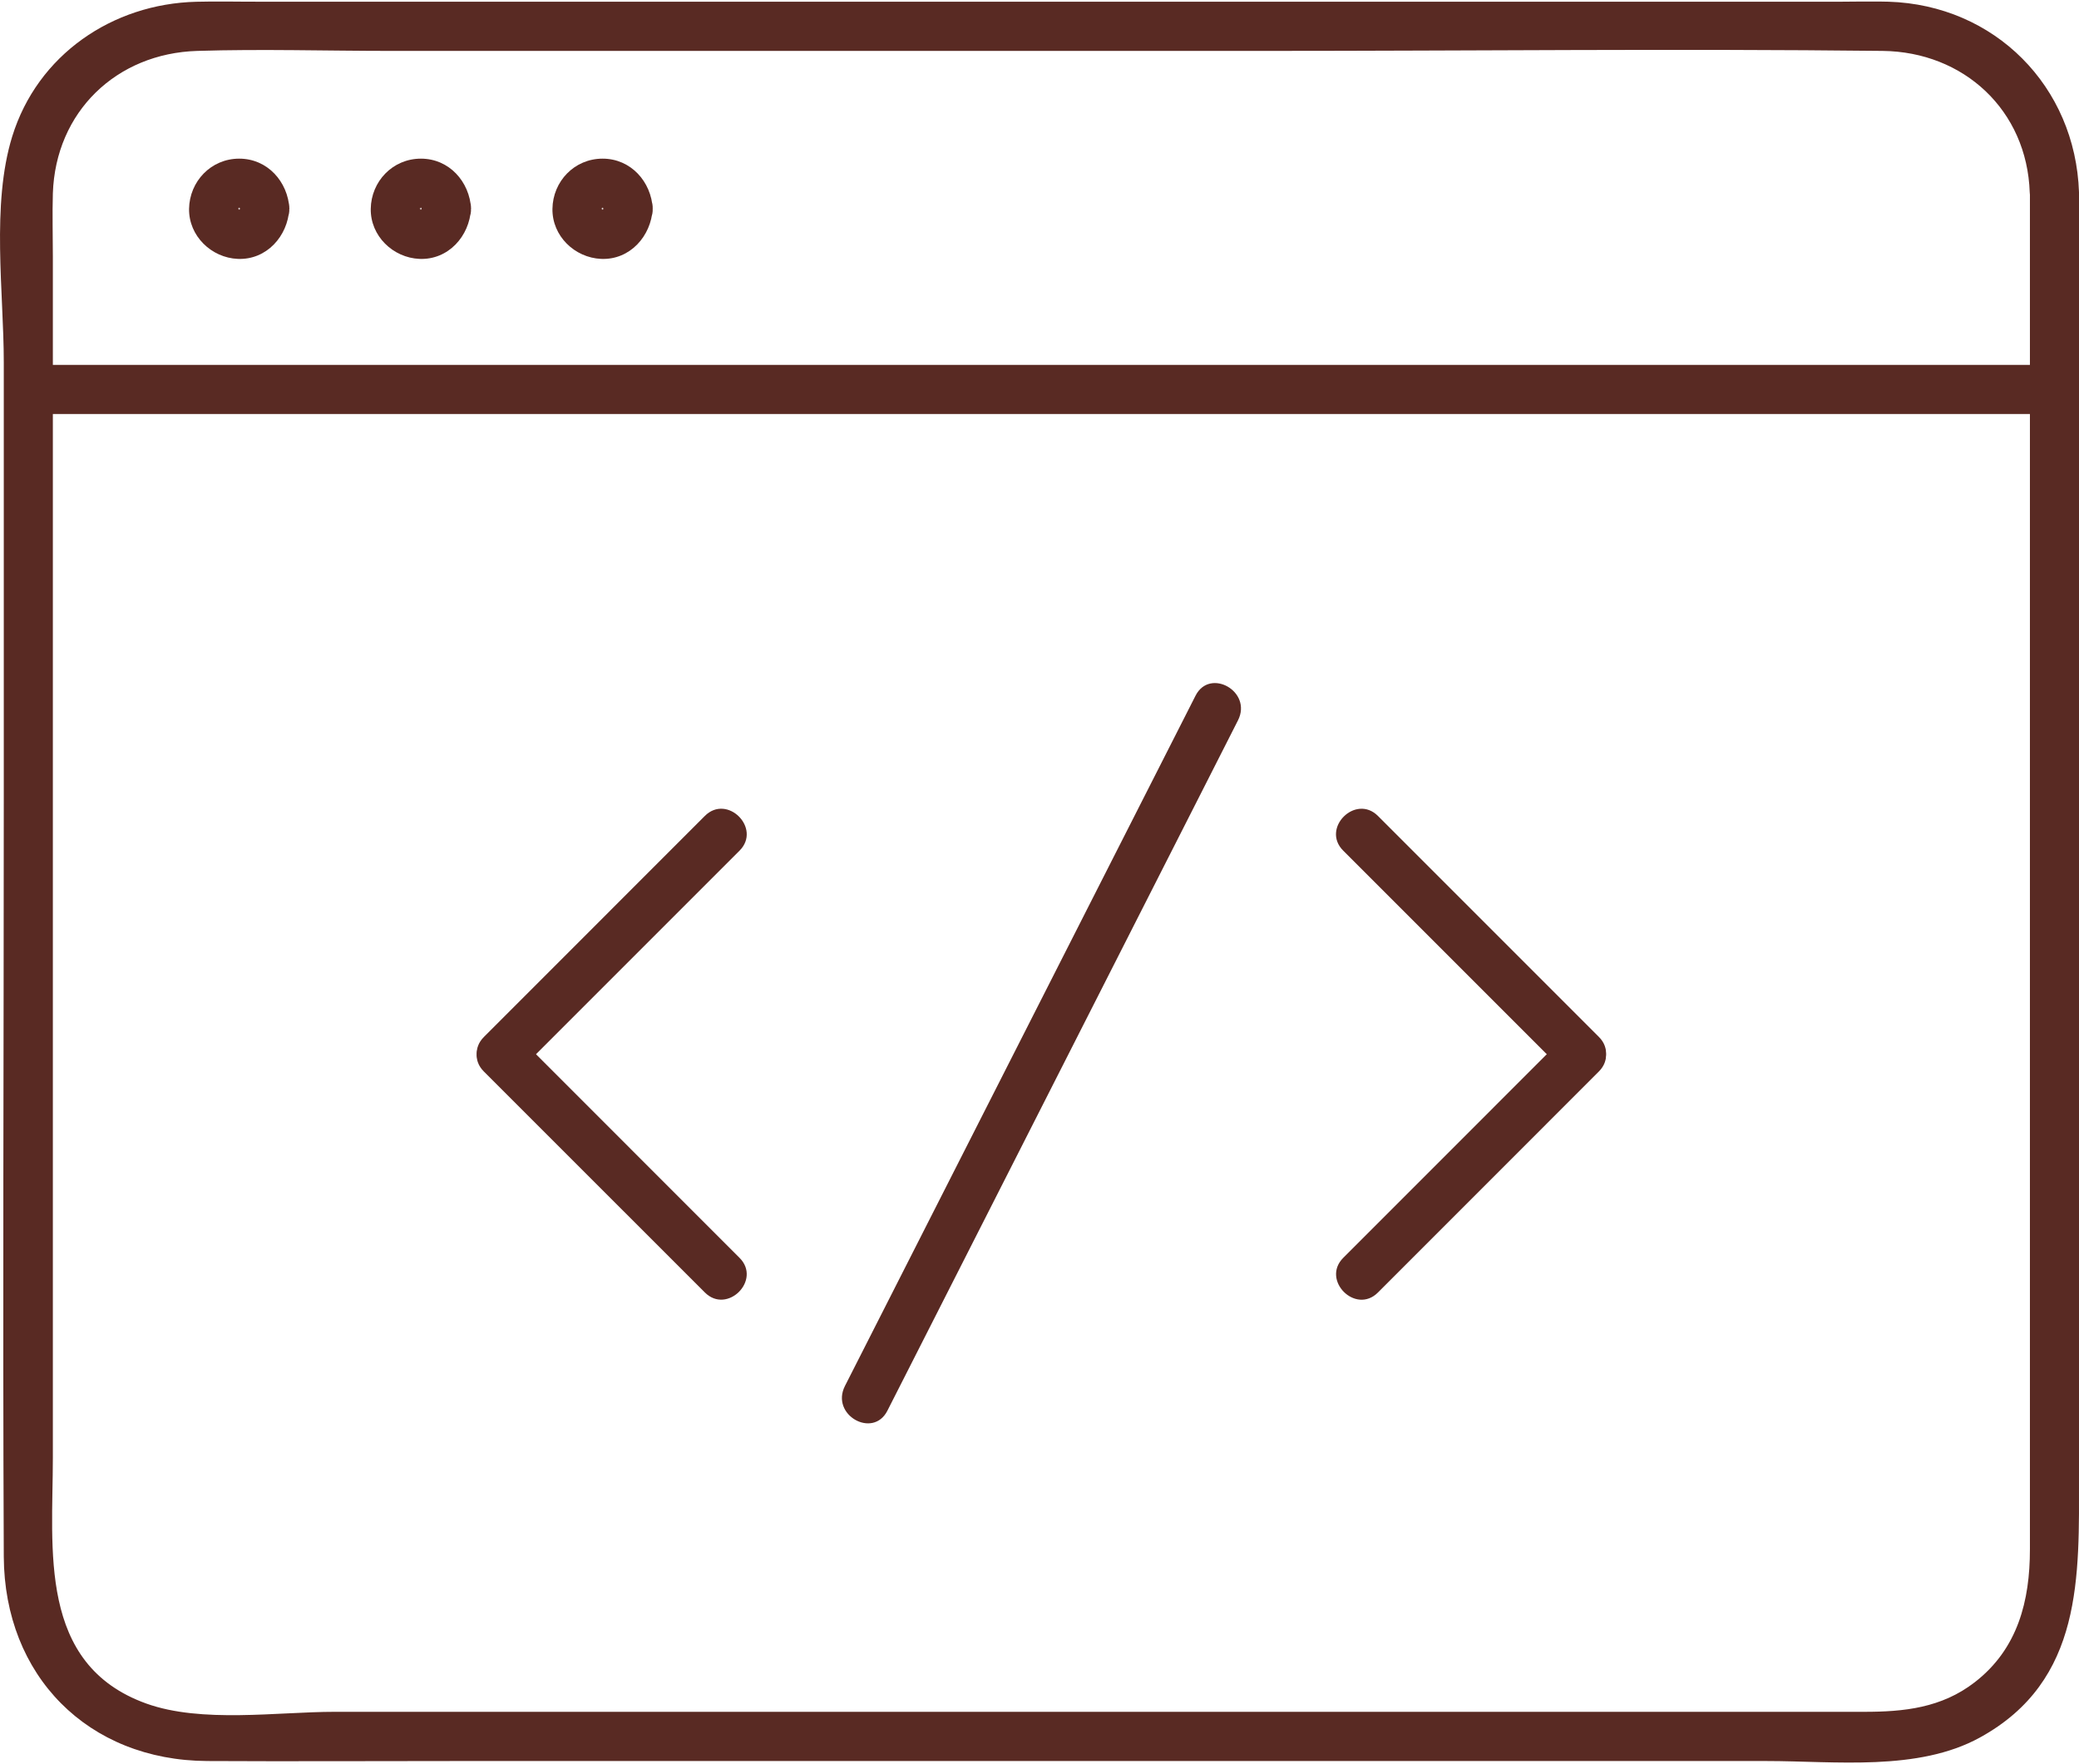
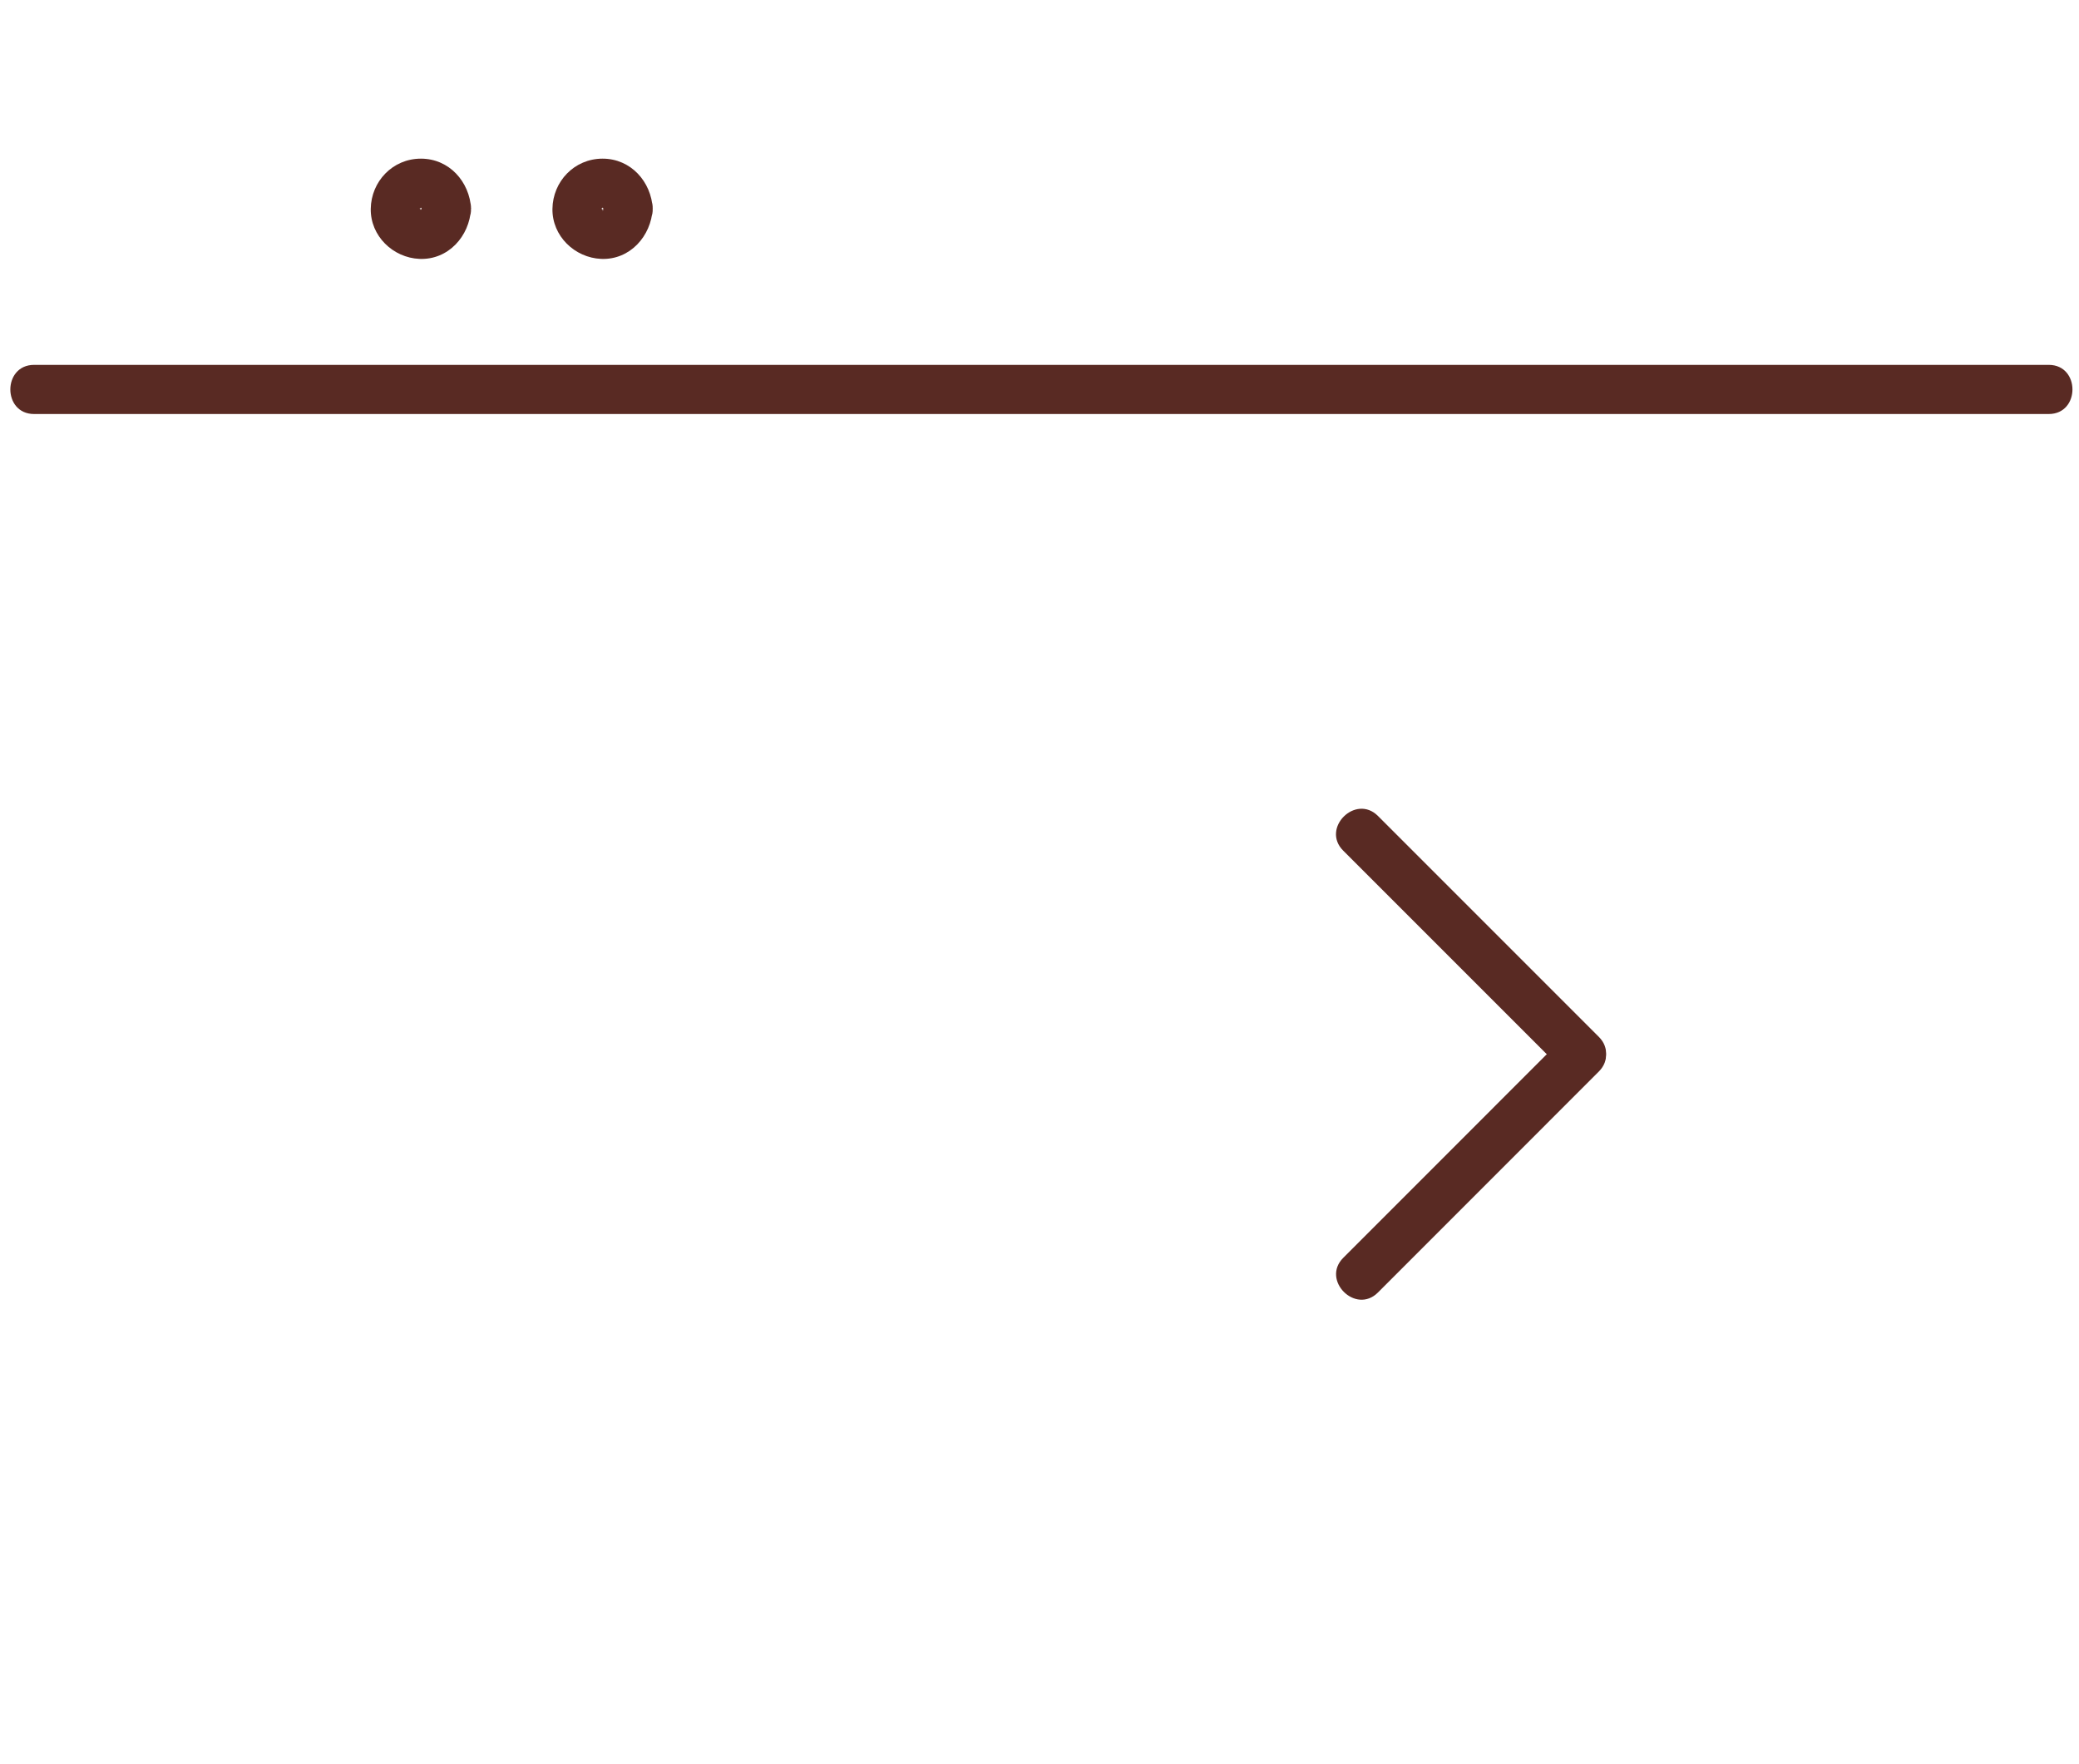
<svg xmlns="http://www.w3.org/2000/svg" width="33" height="28" viewBox="0 0 33 28" fill="none">
  <g clip-path="url(#clip0_8253_767)">
-     <path d="M33 3.052C32.943 1.37 31.662 0.079 29.975 0.027C29.725 0.019 29.476 0.027 29.227 0.027H9.301C7.571 0.027 5.841 0.027 4.11 0.027C3.778 0.028 3.447 0.019 3.115 0.028C1.783 0.061 0.595 0.87 0.194 2.166C-0.141 3.25 0.06 4.64 0.06 5.749V12.695C0.06 16.698 0.042 20.701 0.06 24.704C0.069 26.595 1.394 27.941 3.291 27.95C4.598 27.957 5.906 27.95 7.214 27.95H28.043C29.129 27.95 30.444 28.118 31.427 27.577C33.072 26.674 33 25.014 33 23.423V3.052C33 2.551 32.221 2.55 32.221 3.052V24.59C32.221 25.404 32.031 26.169 31.346 26.699C30.818 27.108 30.221 27.169 29.591 27.169H5.311C4.405 27.169 3.2 27.353 2.323 27.038C0.594 26.417 0.839 24.584 0.839 23.132V4.072C0.839 3.738 0.829 3.403 0.839 3.069C0.882 1.775 1.847 0.847 3.131 0.808C4.153 0.776 5.181 0.808 6.203 0.808C10.821 0.808 15.44 0.808 20.058 0.808C23.333 0.808 26.609 0.771 29.883 0.808C31.171 0.822 32.174 1.749 32.218 3.054C32.235 3.554 33.014 3.556 32.998 3.054L33 3.052Z" fill="#592A23" />
    <path d="M0.541 6.571H32.52C33.021 6.571 33.022 5.791 32.52 5.791H0.541C0.039 5.791 0.038 6.571 0.541 6.571Z" fill="#592A23" />
-     <path d="M4.594 3.314C4.57 2.884 4.247 2.518 3.797 2.518C3.348 2.518 3.008 2.881 3.001 3.314C2.995 3.746 3.356 4.091 3.774 4.109C4.231 4.128 4.568 3.749 4.592 3.314C4.604 3.103 4.405 2.924 4.203 2.924C3.982 2.924 3.825 3.103 3.813 3.314C3.816 3.276 3.813 3.326 3.806 3.339C3.818 3.317 3.832 3.307 3.808 3.326C3.769 3.352 3.806 3.332 3.813 3.326C3.832 3.311 3.752 3.329 3.796 3.329C3.835 3.329 3.78 3.335 3.771 3.323C3.773 3.326 3.823 3.363 3.784 3.324C3.753 3.293 3.778 3.322 3.784 3.329C3.795 3.342 3.78 3.27 3.78 3.313C3.78 3.353 3.778 3.252 3.771 3.317C3.773 3.302 3.818 3.272 3.78 3.301C3.765 3.313 3.825 3.297 3.805 3.294C3.747 3.287 3.86 3.294 3.793 3.287C3.805 3.288 3.842 3.339 3.809 3.296C3.797 3.28 3.816 3.358 3.813 3.313C3.825 3.523 3.984 3.702 4.203 3.702C4.405 3.702 4.604 3.524 4.592 3.313L4.594 3.314Z" fill="#592A23" />
    <path d="M7.478 3.314C7.454 2.884 7.131 2.518 6.681 2.518C6.232 2.518 5.891 2.881 5.885 3.314C5.878 3.746 6.239 4.091 6.658 4.109C7.115 4.128 7.453 3.749 7.476 3.314C7.488 3.103 7.289 2.924 7.086 2.924C6.866 2.924 6.708 3.103 6.697 3.314C6.699 3.276 6.697 3.326 6.69 3.339C6.702 3.317 6.716 3.307 6.692 3.326C6.653 3.352 6.69 3.332 6.697 3.326C6.716 3.311 6.636 3.329 6.68 3.329C6.719 3.329 6.664 3.335 6.655 3.323C6.656 3.326 6.707 3.363 6.668 3.324C6.637 3.293 6.662 3.322 6.668 3.329C6.679 3.342 6.664 3.27 6.664 3.313C6.664 3.353 6.662 3.252 6.655 3.317C6.656 3.302 6.702 3.272 6.664 3.301C6.649 3.313 6.708 3.297 6.689 3.294C6.631 3.287 6.744 3.294 6.677 3.287C6.689 3.288 6.725 3.339 6.693 3.296C6.681 3.28 6.699 3.358 6.697 3.313C6.708 3.523 6.868 3.702 7.086 3.702C7.289 3.702 7.488 3.524 7.476 3.313L7.478 3.314Z" fill="#592A23" />
-     <path d="M10.361 3.314C10.338 2.884 10.014 2.518 9.565 2.518C9.115 2.518 8.775 2.881 8.769 3.314C8.762 3.746 9.123 4.091 9.542 4.109C9.999 4.128 10.335 3.749 10.36 3.314C10.372 3.103 10.173 2.924 9.97 2.924C9.749 2.924 9.592 3.103 9.581 3.314C9.583 3.276 9.581 3.326 9.574 3.339C9.586 3.317 9.6 3.307 9.575 3.326C9.536 3.352 9.574 3.332 9.581 3.326C9.6 3.311 9.52 3.329 9.564 3.329C9.603 3.329 9.548 3.335 9.539 3.323C9.54 3.326 9.591 3.363 9.552 3.324C9.521 3.293 9.545 3.322 9.552 3.329C9.562 3.342 9.548 3.27 9.548 3.313C9.548 3.353 9.545 3.252 9.539 3.317C9.54 3.302 9.586 3.272 9.548 3.301C9.532 3.313 9.592 3.297 9.573 3.294C9.514 3.287 9.627 3.294 9.561 3.287C9.573 3.288 9.609 3.339 9.577 3.296C9.565 3.28 9.583 3.358 9.581 3.313C9.592 3.523 9.752 3.702 9.97 3.702C10.173 3.702 10.372 3.524 10.36 3.313L10.361 3.314Z" fill="#592A23" />
-     <path d="M11.188 12.95C10.019 14.12 8.851 15.287 7.682 16.457C7.327 16.811 7.878 17.363 8.233 17.007C9.402 15.838 10.57 14.67 11.739 13.501C12.093 13.147 11.543 12.595 11.188 12.95Z" fill="#592A23" />
-     <path d="M11.738 19.963C10.569 18.794 9.401 17.626 8.232 16.456C7.878 16.102 7.325 16.653 7.681 17.007C8.851 18.176 10.018 19.344 11.188 20.513C11.542 20.868 12.094 20.317 11.738 19.963Z" fill="#592A23" />
+     <path d="M10.361 3.314C10.338 2.884 10.014 2.518 9.565 2.518C9.115 2.518 8.775 2.881 8.769 3.314C8.762 3.746 9.123 4.091 9.542 4.109C9.999 4.128 10.335 3.749 10.36 3.314C10.372 3.103 10.173 2.924 9.97 2.924C9.749 2.924 9.592 3.103 9.581 3.314C9.583 3.276 9.581 3.326 9.574 3.339C9.536 3.352 9.574 3.332 9.581 3.326C9.6 3.311 9.52 3.329 9.564 3.329C9.603 3.329 9.548 3.335 9.539 3.323C9.54 3.326 9.591 3.363 9.552 3.324C9.521 3.293 9.545 3.322 9.552 3.329C9.562 3.342 9.548 3.27 9.548 3.313C9.548 3.353 9.545 3.252 9.539 3.317C9.54 3.302 9.586 3.272 9.548 3.301C9.532 3.313 9.592 3.297 9.573 3.294C9.514 3.287 9.627 3.294 9.561 3.287C9.573 3.288 9.609 3.339 9.577 3.296C9.565 3.28 9.583 3.358 9.581 3.313C9.592 3.523 9.752 3.702 9.97 3.702C10.173 3.702 10.372 3.524 10.36 3.313L10.361 3.314Z" fill="#592A23" />
    <path d="M21.321 13.501C22.49 14.67 23.658 15.838 24.827 17.007C25.182 17.362 25.734 16.811 25.378 16.456C24.209 15.287 23.041 14.12 21.872 12.95C21.517 12.596 20.965 13.146 21.321 13.501Z" fill="#592A23" />
    <path d="M21.872 20.514C23.041 19.344 24.209 18.177 25.378 17.007C25.733 16.653 25.182 16.101 24.828 16.456C23.659 17.626 22.491 18.794 21.322 19.963C20.967 20.317 21.518 20.869 21.872 20.514Z" fill="#592A23" />
-     <path d="M14.085 22.391C15.706 19.198 17.328 16.006 18.95 12.813C19.183 12.353 19.416 11.894 19.65 11.434C19.884 10.975 19.204 10.593 18.977 11.041C17.355 14.234 15.733 17.426 14.112 20.619C13.878 21.079 13.645 21.537 13.412 21.997C13.178 22.457 13.857 22.839 14.085 22.391Z" fill="#592A23" />
  </g>
  <defs>
    <clipPath id="clip0_8253_767">
      <rect width="33" height="27.951" fill="white" transform="translate(0 0.025)" />
    </clipPath>
  </defs>
</svg>